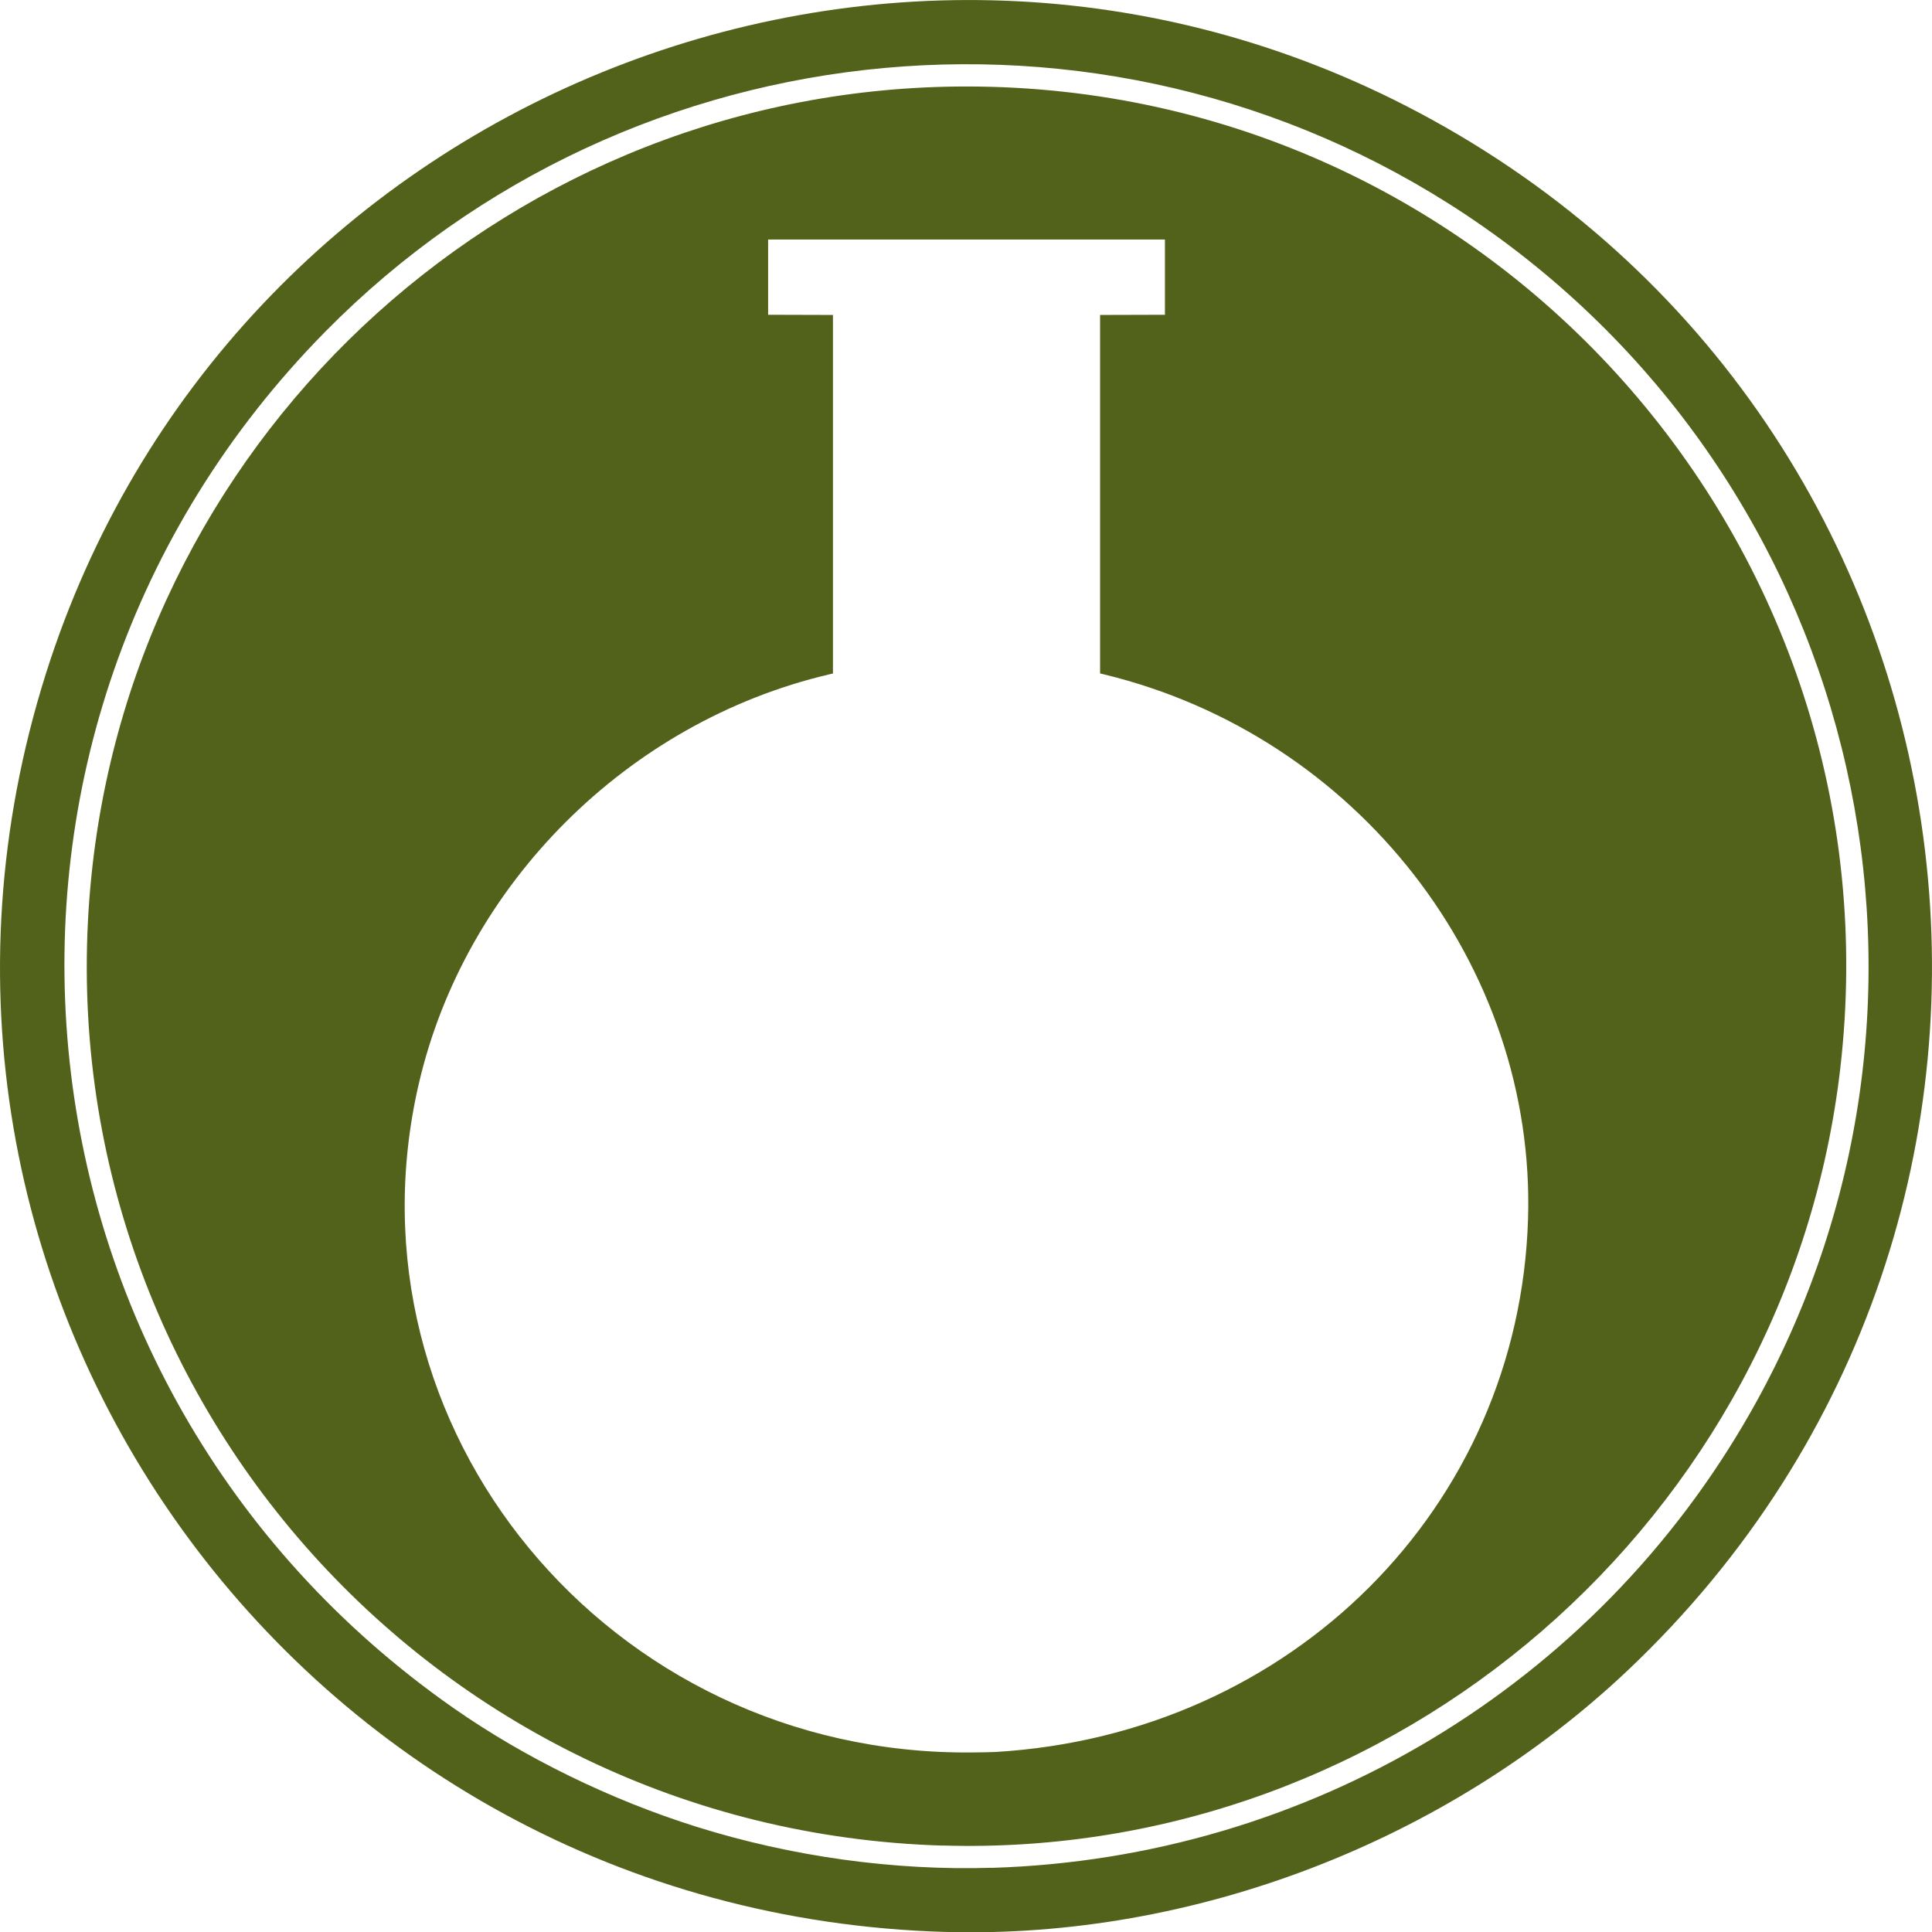
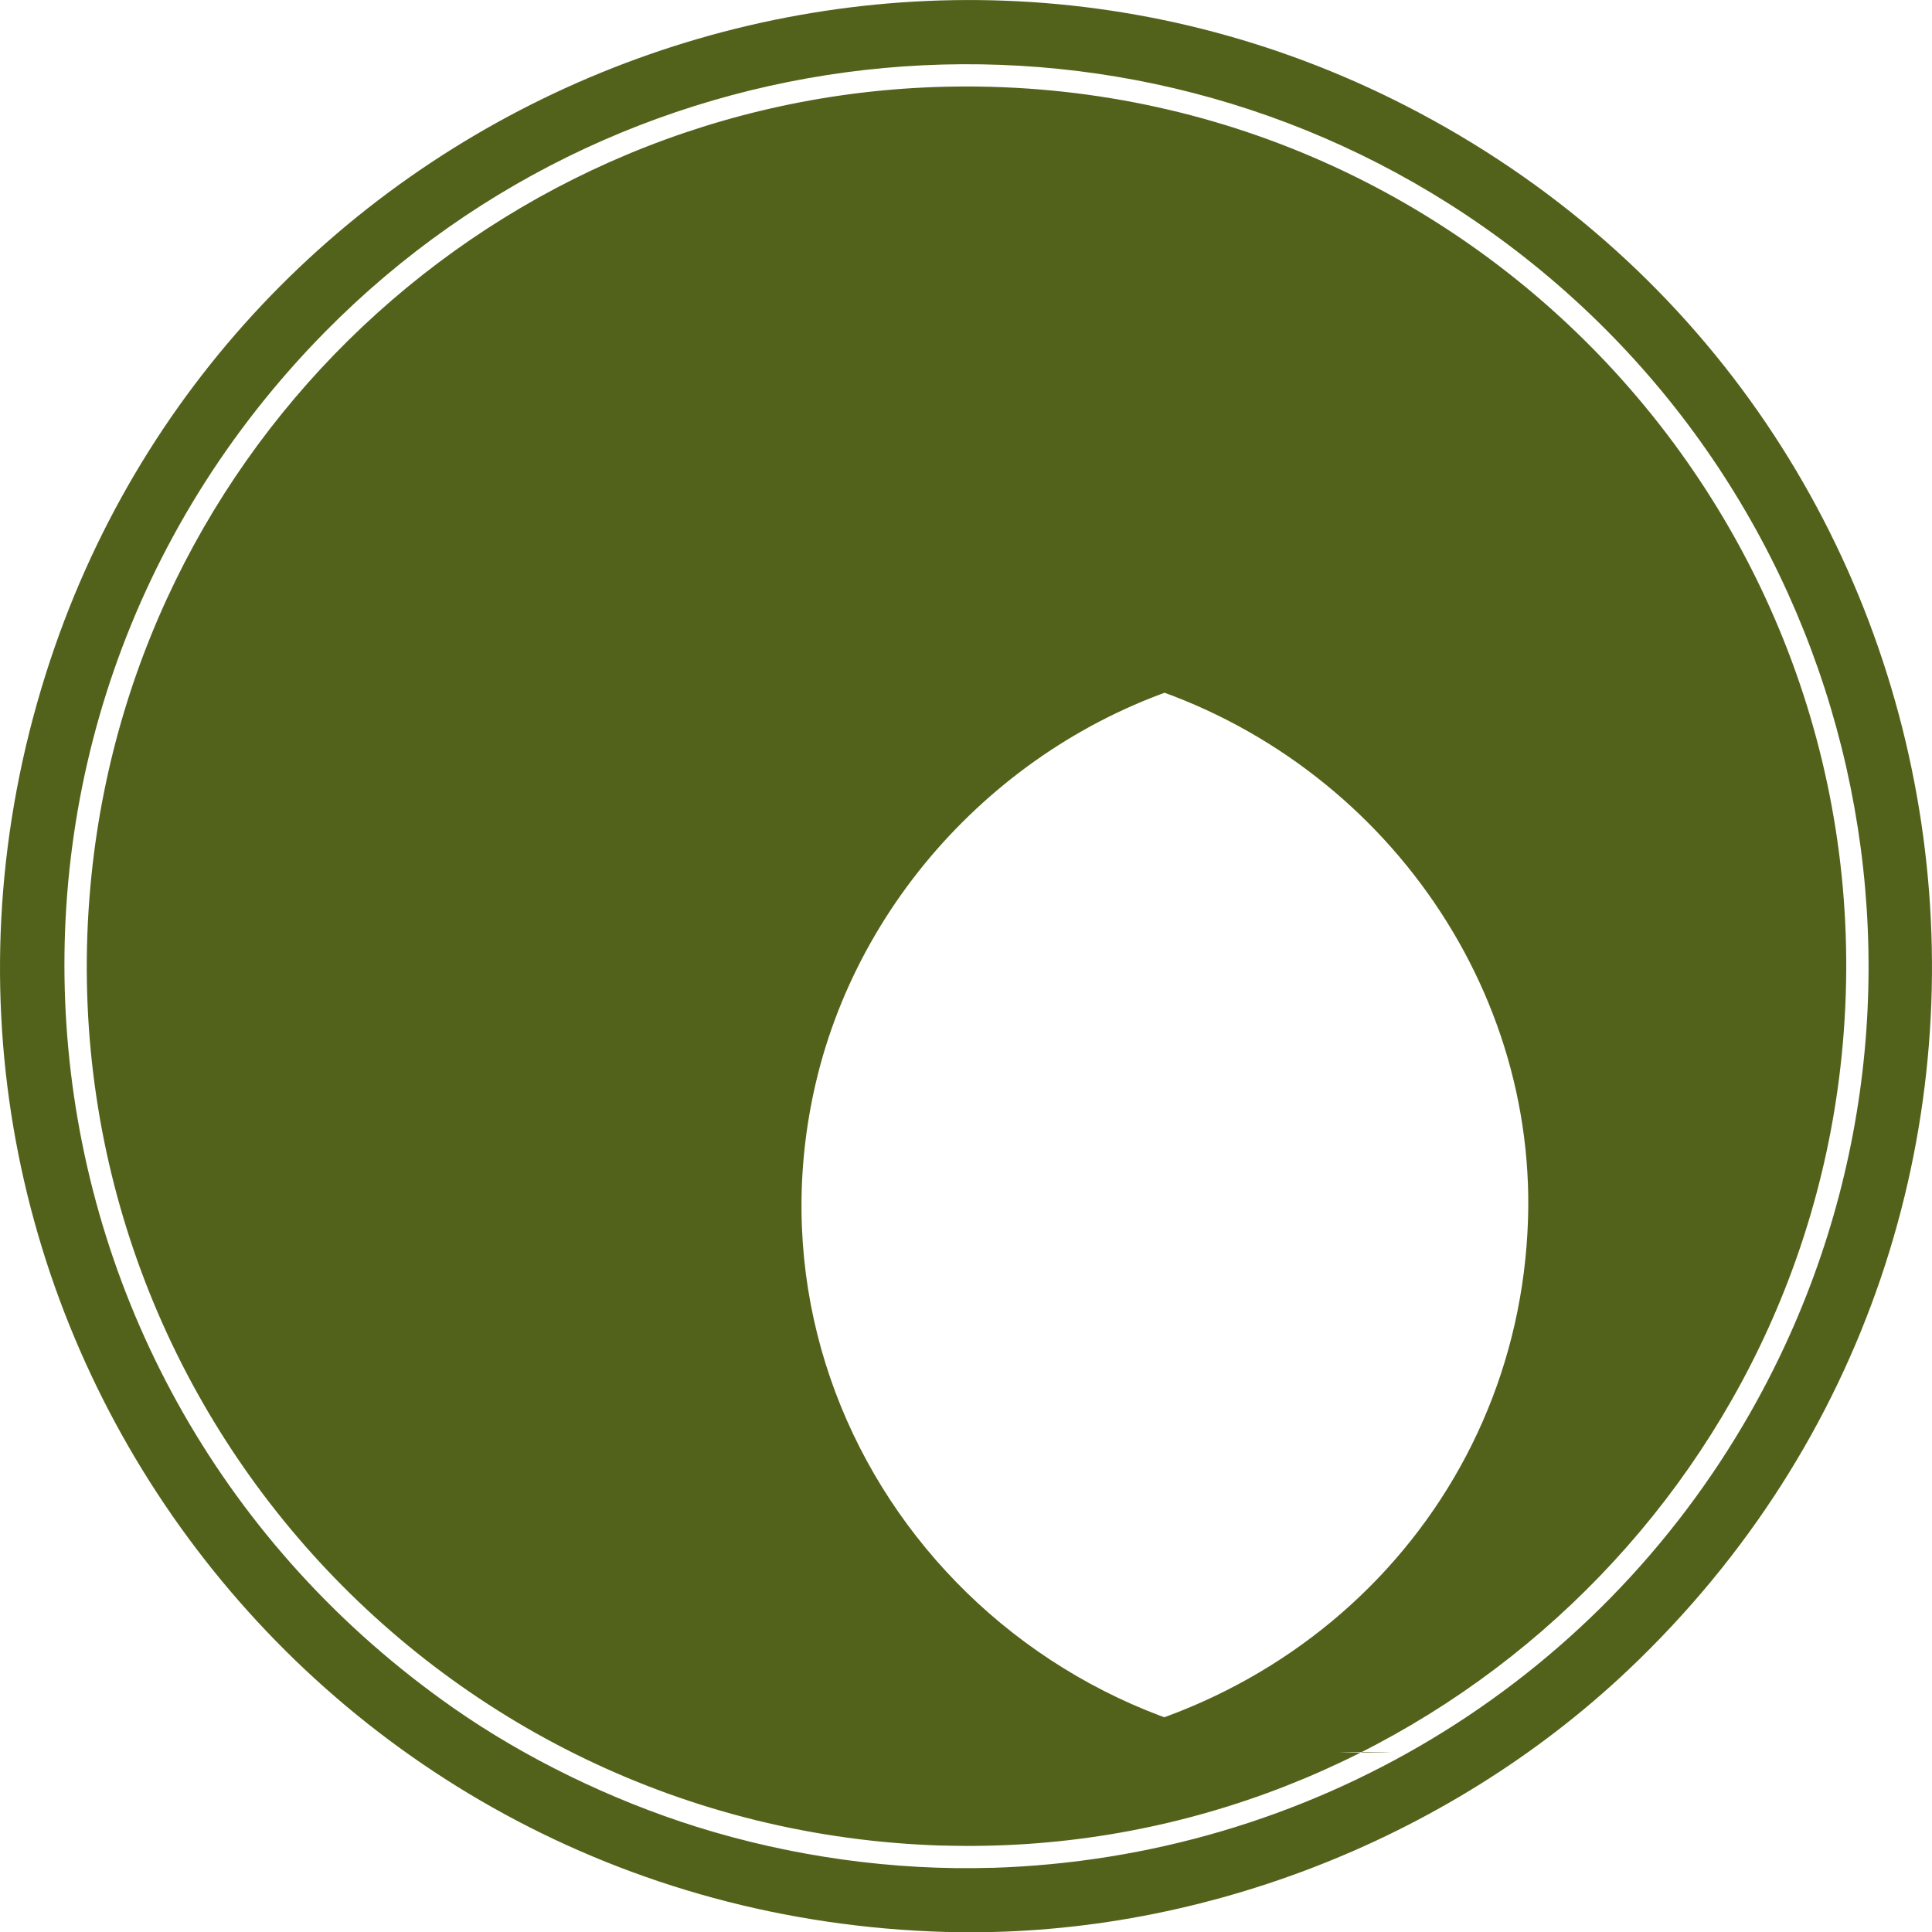
<svg xmlns="http://www.w3.org/2000/svg" height="463.01mm" width="462.95mm" viewBox="0 0 1640.38 1640.579">
-   <path fill="#53621b" d="M802.94 1640.33c-549.63-15.55-928.88-545.63-764.09-1068C192.36 85.75 754.08-143.93 1204.75 95.62c496.26 263.77 586.47 935.29 177.64 1322.3-154.03 145.8-369.09 228.34-579.45 222.39zm39.3-54.419c268.8-8.3 511.92-154.3 644.22-387.09 195.4-343.9 96.8-780.21-227.52-1006.7-305.22-213.11-721.91-175.17-982.8 89.519-334.93 339.8-283.07 894.81 109.2 1168.8 60.432 42.209 133.16 77.721 205.95 100.57 80.744 25.34 167.53 37.39 250.95 34.842zm-41.989-18.898c-435.74-13.2-767.17-391.23-722.55-824.17 39.149-379.81 360.43-669.36 742.78-669.42 446.77-.074 793.46 389.44 742.02 833.67-44.348 383-377.58 671.47-762.26 659.85zm44.839-79.484c251.73-14.854 444.73-207.93 452.3-452.47 6.663-215.29-145.14-410.37-359.83-462.42l-3.525-.854v-304.38l27.525-.077 27.525-.077v-63.9h-336.9v63.9l27.525.077 27.525.077v304.42l-3.525.83c-170.89 40.3-308.9 178.13-348.17 347.71-67.7 292.33 161.46 569.84 468.7 567.58 8.662-.063 18.045-.25 20.85-.416z" />
+   <path fill="#53621b" d="M802.94 1640.33c-549.63-15.55-928.88-545.63-764.09-1068C192.36 85.75 754.08-143.93 1204.75 95.62c496.26 263.77 586.47 935.29 177.64 1322.3-154.03 145.8-369.09 228.34-579.45 222.39zm39.3-54.419c268.8-8.3 511.92-154.3 644.22-387.09 195.4-343.9 96.8-780.21-227.52-1006.7-305.22-213.11-721.91-175.17-982.8 89.519-334.93 339.8-283.07 894.81 109.2 1168.8 60.432 42.209 133.16 77.721 205.95 100.57 80.744 25.34 167.53 37.39 250.95 34.842zm-41.989-18.898c-435.74-13.2-767.17-391.23-722.55-824.17 39.149-379.81 360.43-669.36 742.78-669.42 446.77-.074 793.46 389.44 742.02 833.67-44.348 383-377.58 671.47-762.26 659.85zm44.839-79.484c251.73-14.854 444.73-207.93 452.3-452.47 6.663-215.29-145.14-410.37-359.83-462.42l-3.525-.854v-304.38l27.525-.077 27.525-.077v-63.9v63.9l27.525.077 27.525.077v304.42l-3.525.83c-170.89 40.3-308.9 178.13-348.17 347.71-67.7 292.33 161.46 569.84 468.7 567.58 8.662-.063 18.045-.25 20.85-.416z" />
</svg>